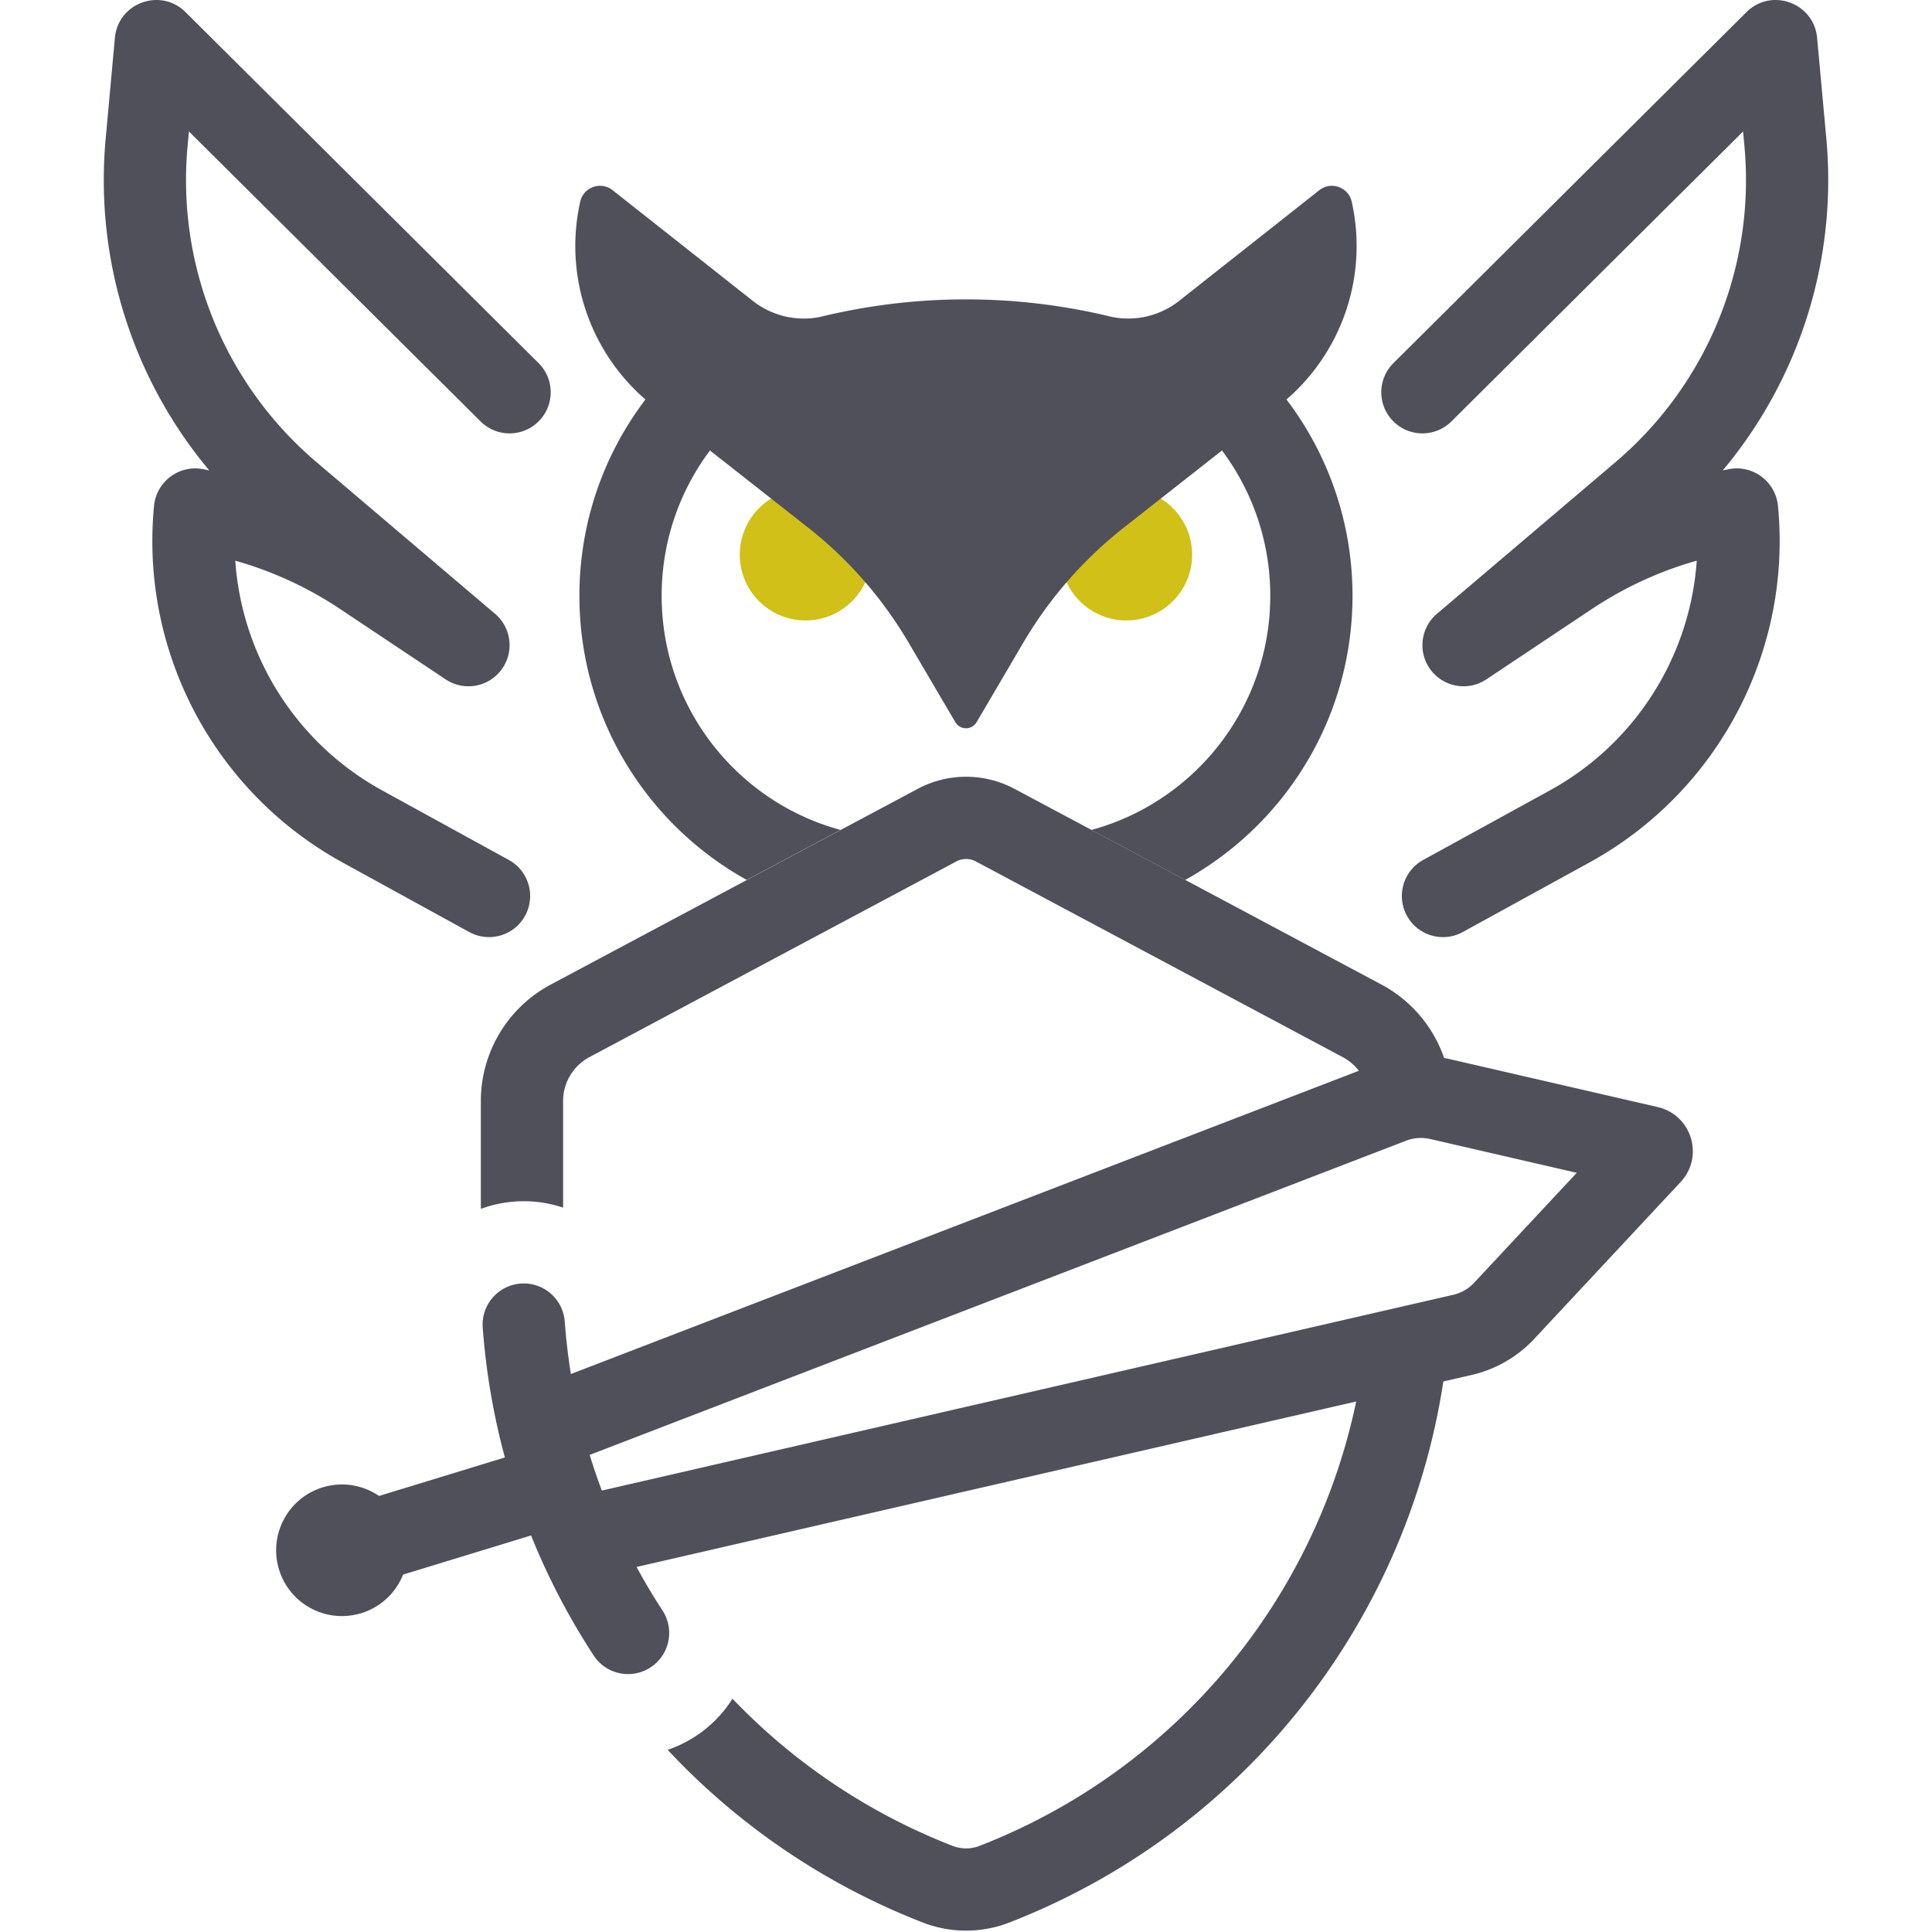
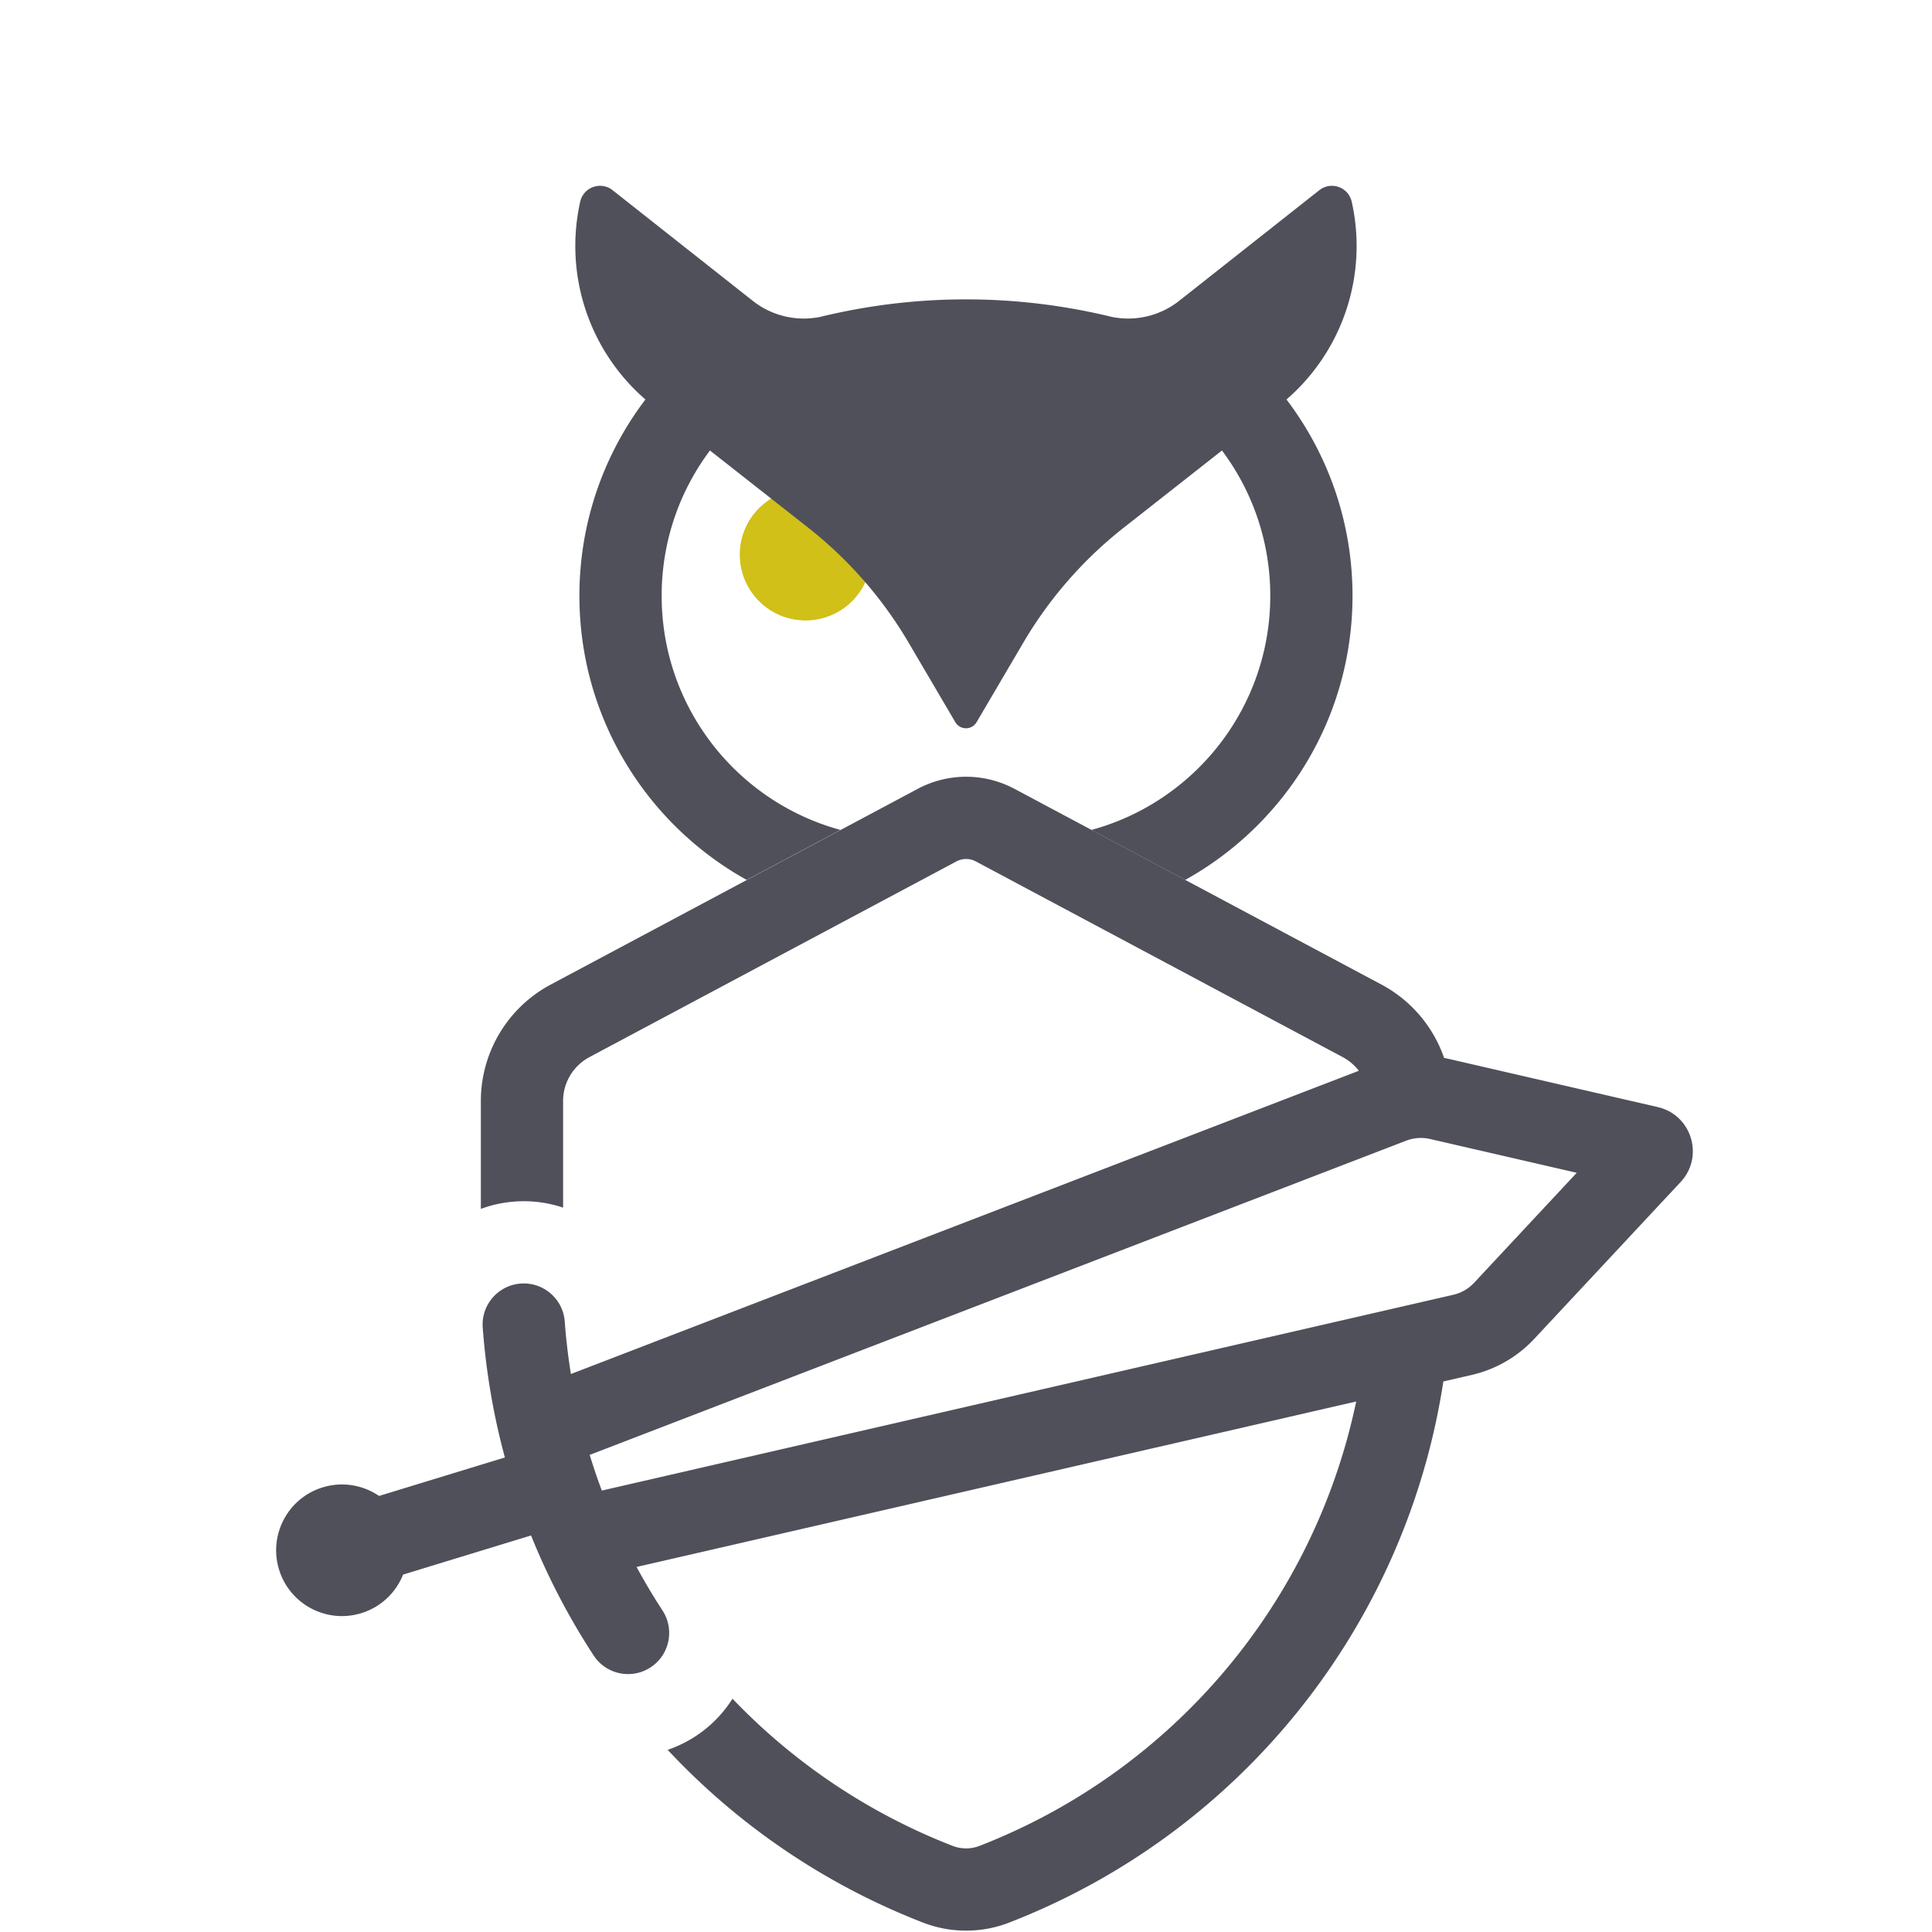
<svg xmlns="http://www.w3.org/2000/svg" width="512" height="512" fill="none">
-   <path fill="#50505A" d="M48.858 2.916C42.216-3.22 31.286.89 30.45 10.018L28 36.802a119.87 119.87 0 0 0 27.45 87.857l-1.5-.305c-6.393-1.305-12.506 3.217-13.13 9.711-3.718 38.661 15.935 75.825 49.982 94.516l33.549 18.417c5.276 2.897 11.902.969 14.798-4.307 2.896-5.276.967-11.9-4.308-14.797l-33.549-18.418c-22.733-12.48-37.193-35.575-38.944-60.889a98.062 98.062 0 0 1 27.736 12.776l28.018 18.678a10.897 10.897 0 0 0 14.746-2.507 10.897 10.897 0 0 0-1.646-14.866l-47.321-40.193a98.074 98.074 0 0 1-34.177-83.688l.362-3.949 77.295 76.844c4.268 4.243 11.169 4.223 15.412-.045s4.223-11.168-.045-15.411L49.172 3.216l-.314-.3ZM463.143 2.916c6.642-6.137 17.572-2.027 18.408 7.102l2.451 26.784a119.871 119.871 0 0 1-27.45 87.857l1.5-.305c6.392-1.305 12.505 3.217 13.129 9.711 3.718 38.661-15.935 75.825-49.982 94.516l-33.549 18.417c-5.276 2.897-11.902.969-14.798-4.307-2.896-5.276-.967-11.9 4.308-14.797l33.549-18.418c22.733-12.48 37.193-35.575 38.944-60.889a98.07 98.07 0 0 0-27.736 12.776l-28.018 18.678a10.897 10.897 0 0 1-14.746-2.507 10.897 10.897 0 0 1 1.646-14.866l47.321-40.193a98.073 98.073 0 0 0 34.177-83.688l-.362-3.949-77.295 76.844c-4.268 4.243-11.169 4.223-15.412-.045s-4.223-11.168.045-15.411l93.556-93.01.314-.3Z" />
-   <path fill="#D0C018" d="M196.047 146.991c0-9.63 7.807-17.436 17.437-17.436s17.437 7.806 17.437 17.436c0 9.63-7.807 17.436-17.437 17.436s-17.437-7.806-17.437-17.436ZM281.059 146.991c0-9.63 7.806-17.436 17.437-17.436 9.63 0 17.436 7.806 17.436 17.436 0 9.63-7.806 17.436-17.436 17.436-9.631 0-17.437-7.806-17.437-17.436Z" />
+   <path fill="#D0C018" d="M196.047 146.991c0-9.63 7.807-17.436 17.437-17.436s17.437 7.806 17.437 17.436c0 9.63-7.807 17.436-17.437 17.436s-17.437-7.806-17.437-17.436ZM281.059 146.991Z" />
  <path fill="#50505A" fill-rule="evenodd" d="M243.205 209.053a27.244 27.244 0 0 1 25.64-.001l97.257 51.868a34.976 34.976 0 0 1 16.597 19.436c.402.077.803.162 1.203.255l55.412 12.773.416.105c8.544 2.276 11.753 12.77 5.943 19.435l-.287.319-38.795 41.574a32.704 32.704 0 0 1-16.577 9.557l-7.51 1.726c-9.822 64.211-53.176 119.341-115.013 143.388a31.638 31.638 0 0 1-22.933 0 183.402 183.402 0 0 1-67.623-45.763 32.79 32.79 0 0 0 7.384-3.6 32.572 32.572 0 0 0 9.798-9.952 161.648 161.648 0 0 0 58.341 39.003 9.841 9.841 0 0 0 7.133 0c51.715-20.111 88.762-64.888 99.811-117.764l-190.699 43.85a162.15 162.15 0 0 0 6.864 11.529c3.291 5.039 1.874 11.792-3.165 15.083-5.039 3.29-11.793 1.873-15.083-3.165a183.885 183.885 0 0 1-16.588-31.794l-33.908 10.367c-1.891 4.745-5.839 8.622-11.104 10.231-9.208 2.815-18.957-2.367-21.773-11.575-2.815-9.208 2.368-18.957 11.577-21.772 5.265-1.61 10.707-.603 14.928 2.274l33.346-10.195a183.29 183.29 0 0 1-5.868-34.418c-.443-6.002 4.065-11.227 10.067-11.669 6.002-.442 11.226 4.065 11.669 10.067a161.91 161.91 0 0 0 1.632 13.903l208.809-80.359a13.157 13.157 0 0 0-4.261-3.618l-97.257-51.868a5.45 5.45 0 0 0-5.127-.001l-97.257 51.869a13.18 13.18 0 0 0-6.978 11.628l.001 28.258a32.58 32.58 0 0 0-12.832-1.611c-3.144.232-6.15.903-8.965 1.945v-28.592a34.976 34.976 0 0 1 18.517-30.859l97.258-51.867Zm135.802 92.796a10.9 10.9 0 0 0-6.363.449l-216.366 83.265c.974 3.19 2.046 6.343 3.212 9.455l225.639-51.885a10.9 10.9 0 0 0 5.527-3.186l27.196-29.144-38.845-8.954Z" clip-rule="evenodd" />
  <path fill="#50505A" d="M349.633 50.404c3.111-2.456 7.721-.82 8.587 3.049a53.811 53.811 0 0 1-17.286 52.417c10.971 14.446 17.495 32.473 17.495 52.021 0 32.403-17.898 60.609-44.34 75.3l-24.85-13.252c27.313-7.42 47.394-32.4 47.395-62.048-.001-14.44-4.756-27.767-12.8-38.505l-25.994 20.423a109.074 109.074 0 0 0-26.659 30.519l-12.372 21.056c-1.264 2.15-4.373 2.149-5.637 0L240.8 170.328a109.093 109.093 0 0 0-26.66-30.519l-25.995-20.424c-8.045 10.738-12.799 24.065-12.799 38.506 0 29.648 20.081 54.63 47.395 62.049l-24.851 13.252c-26.443-14.69-44.339-42.898-44.34-75.301.001-19.548 6.524-37.575 17.494-52.021a53.808 53.808 0 0 1-17.284-52.417c.866-3.868 5.474-5.504 8.585-3.05l37.143 29.322a21.822 21.822 0 0 0 17.3 4.364l.591-.113a162.99 162.99 0 0 1 77.221-.001h.001a21.82 21.82 0 0 0 17.891-4.25l37.141-29.321Z" />
</svg>